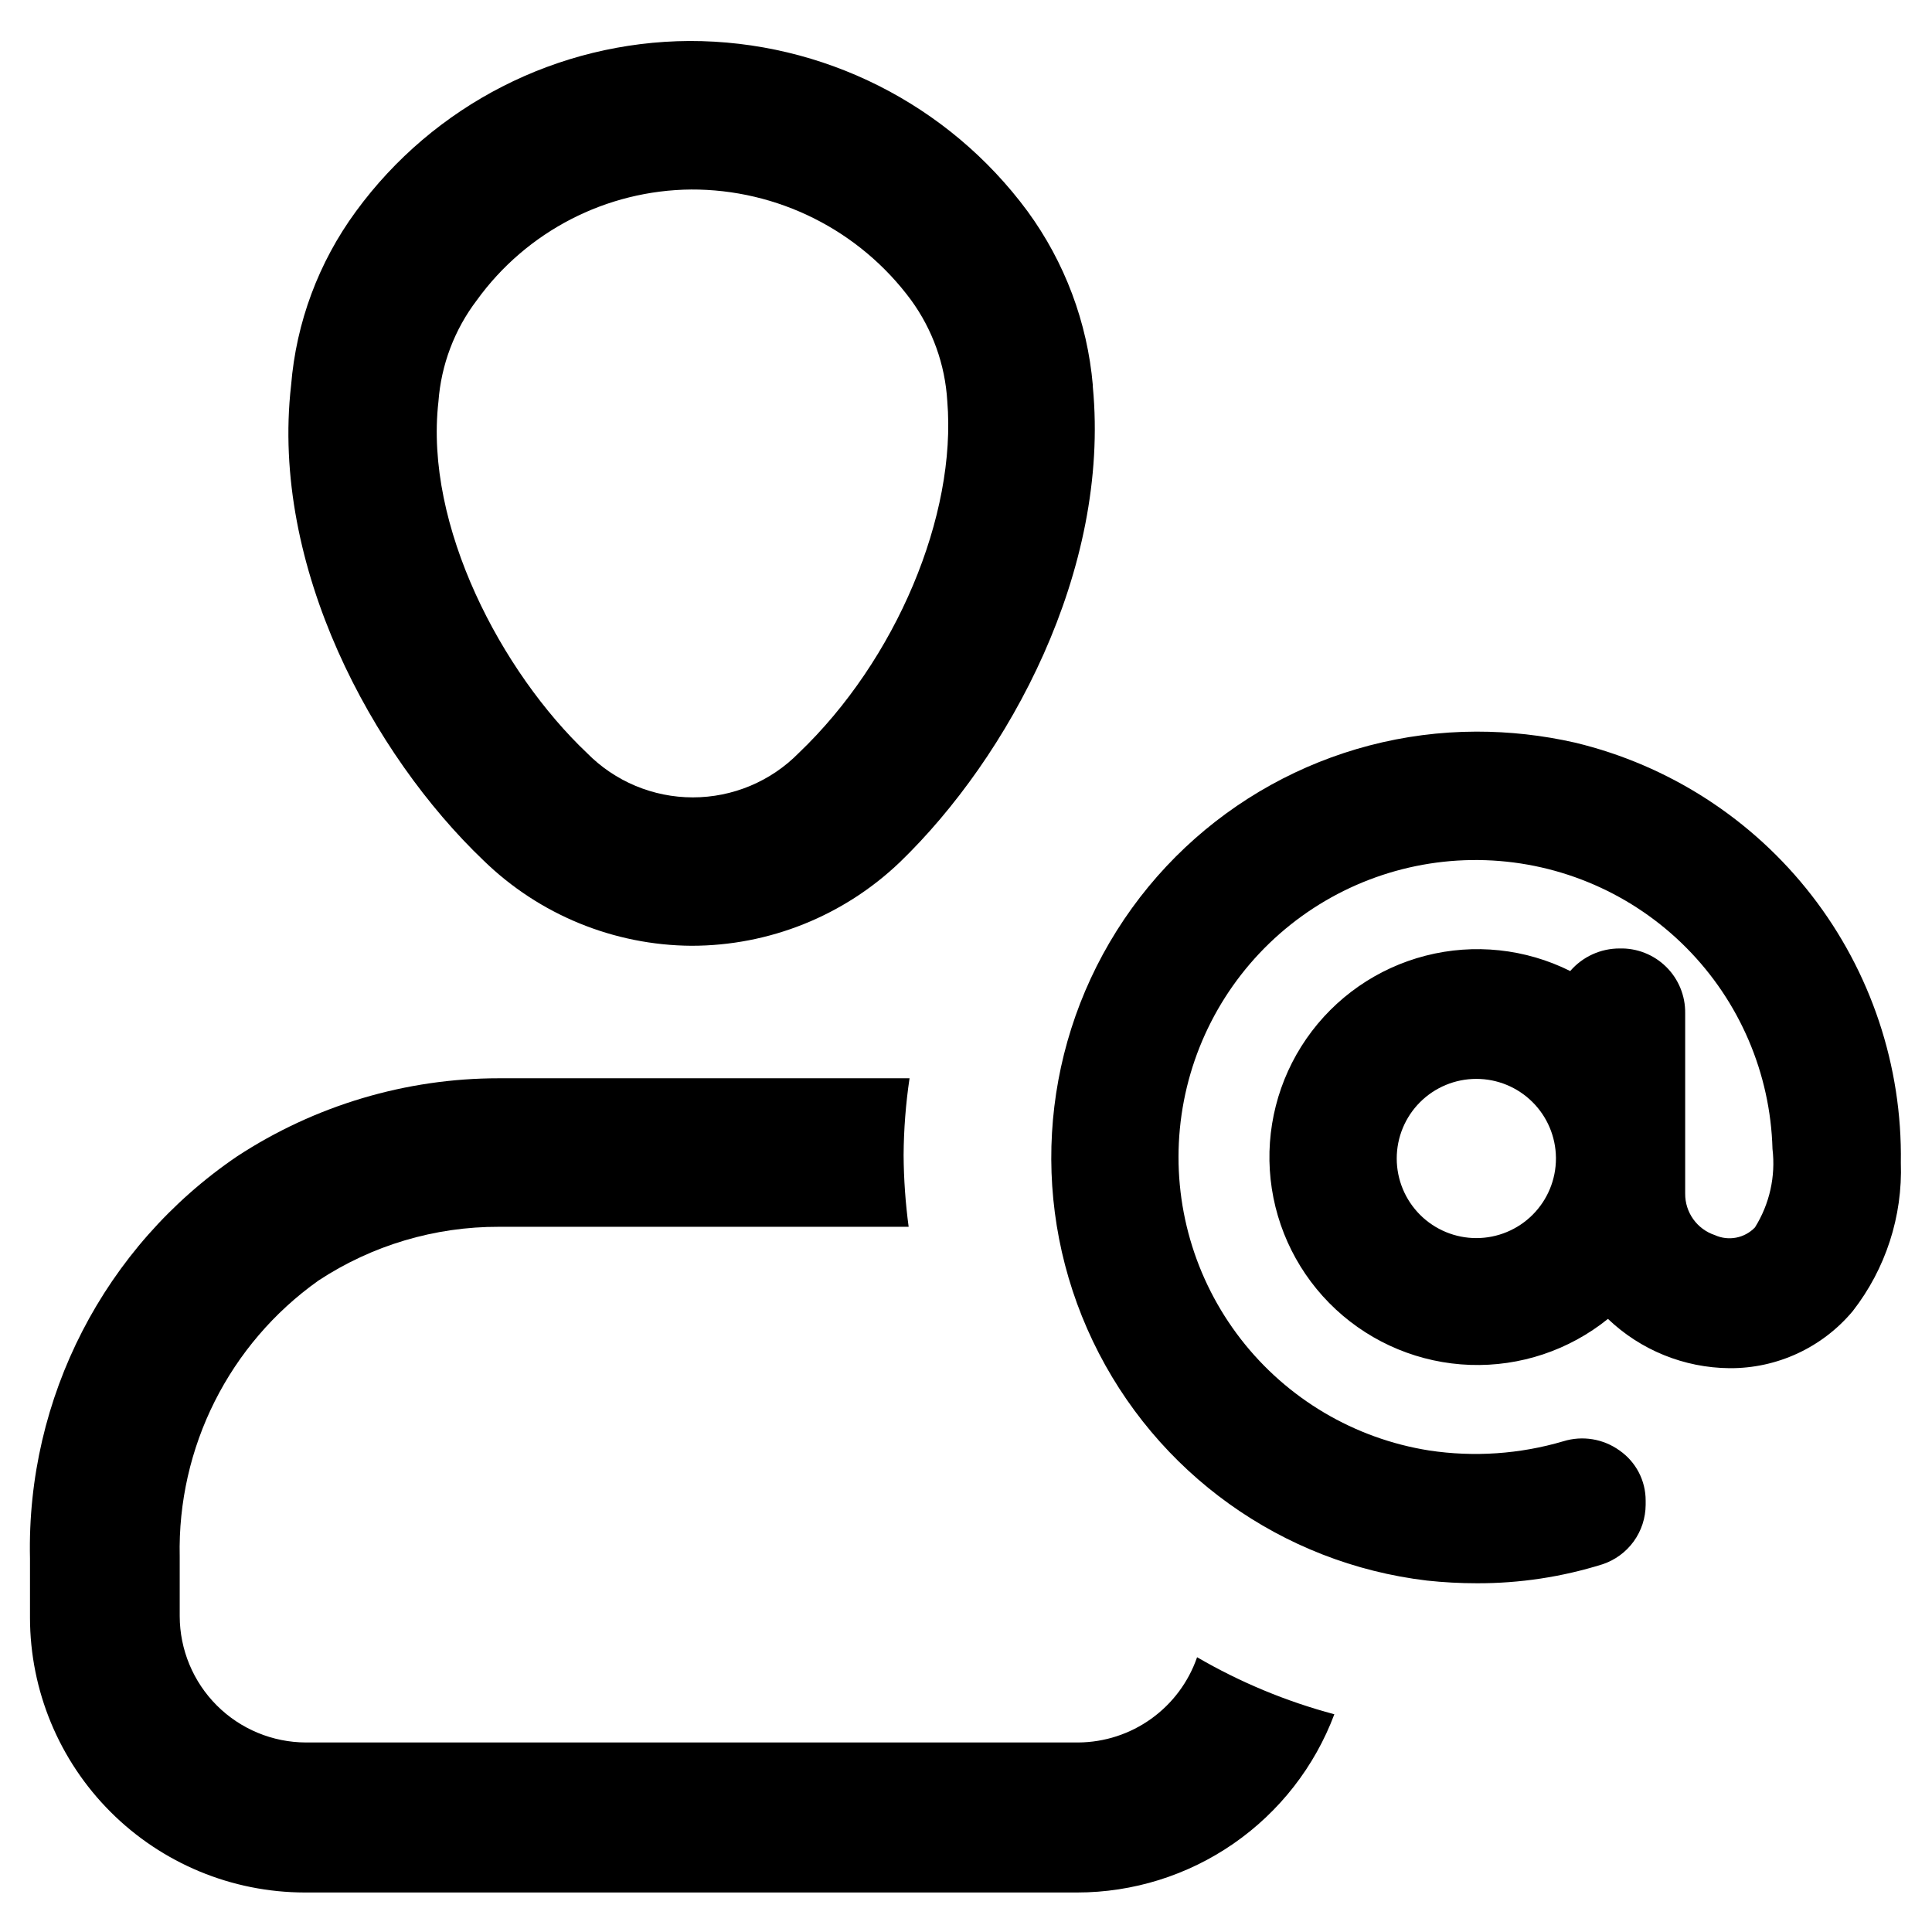
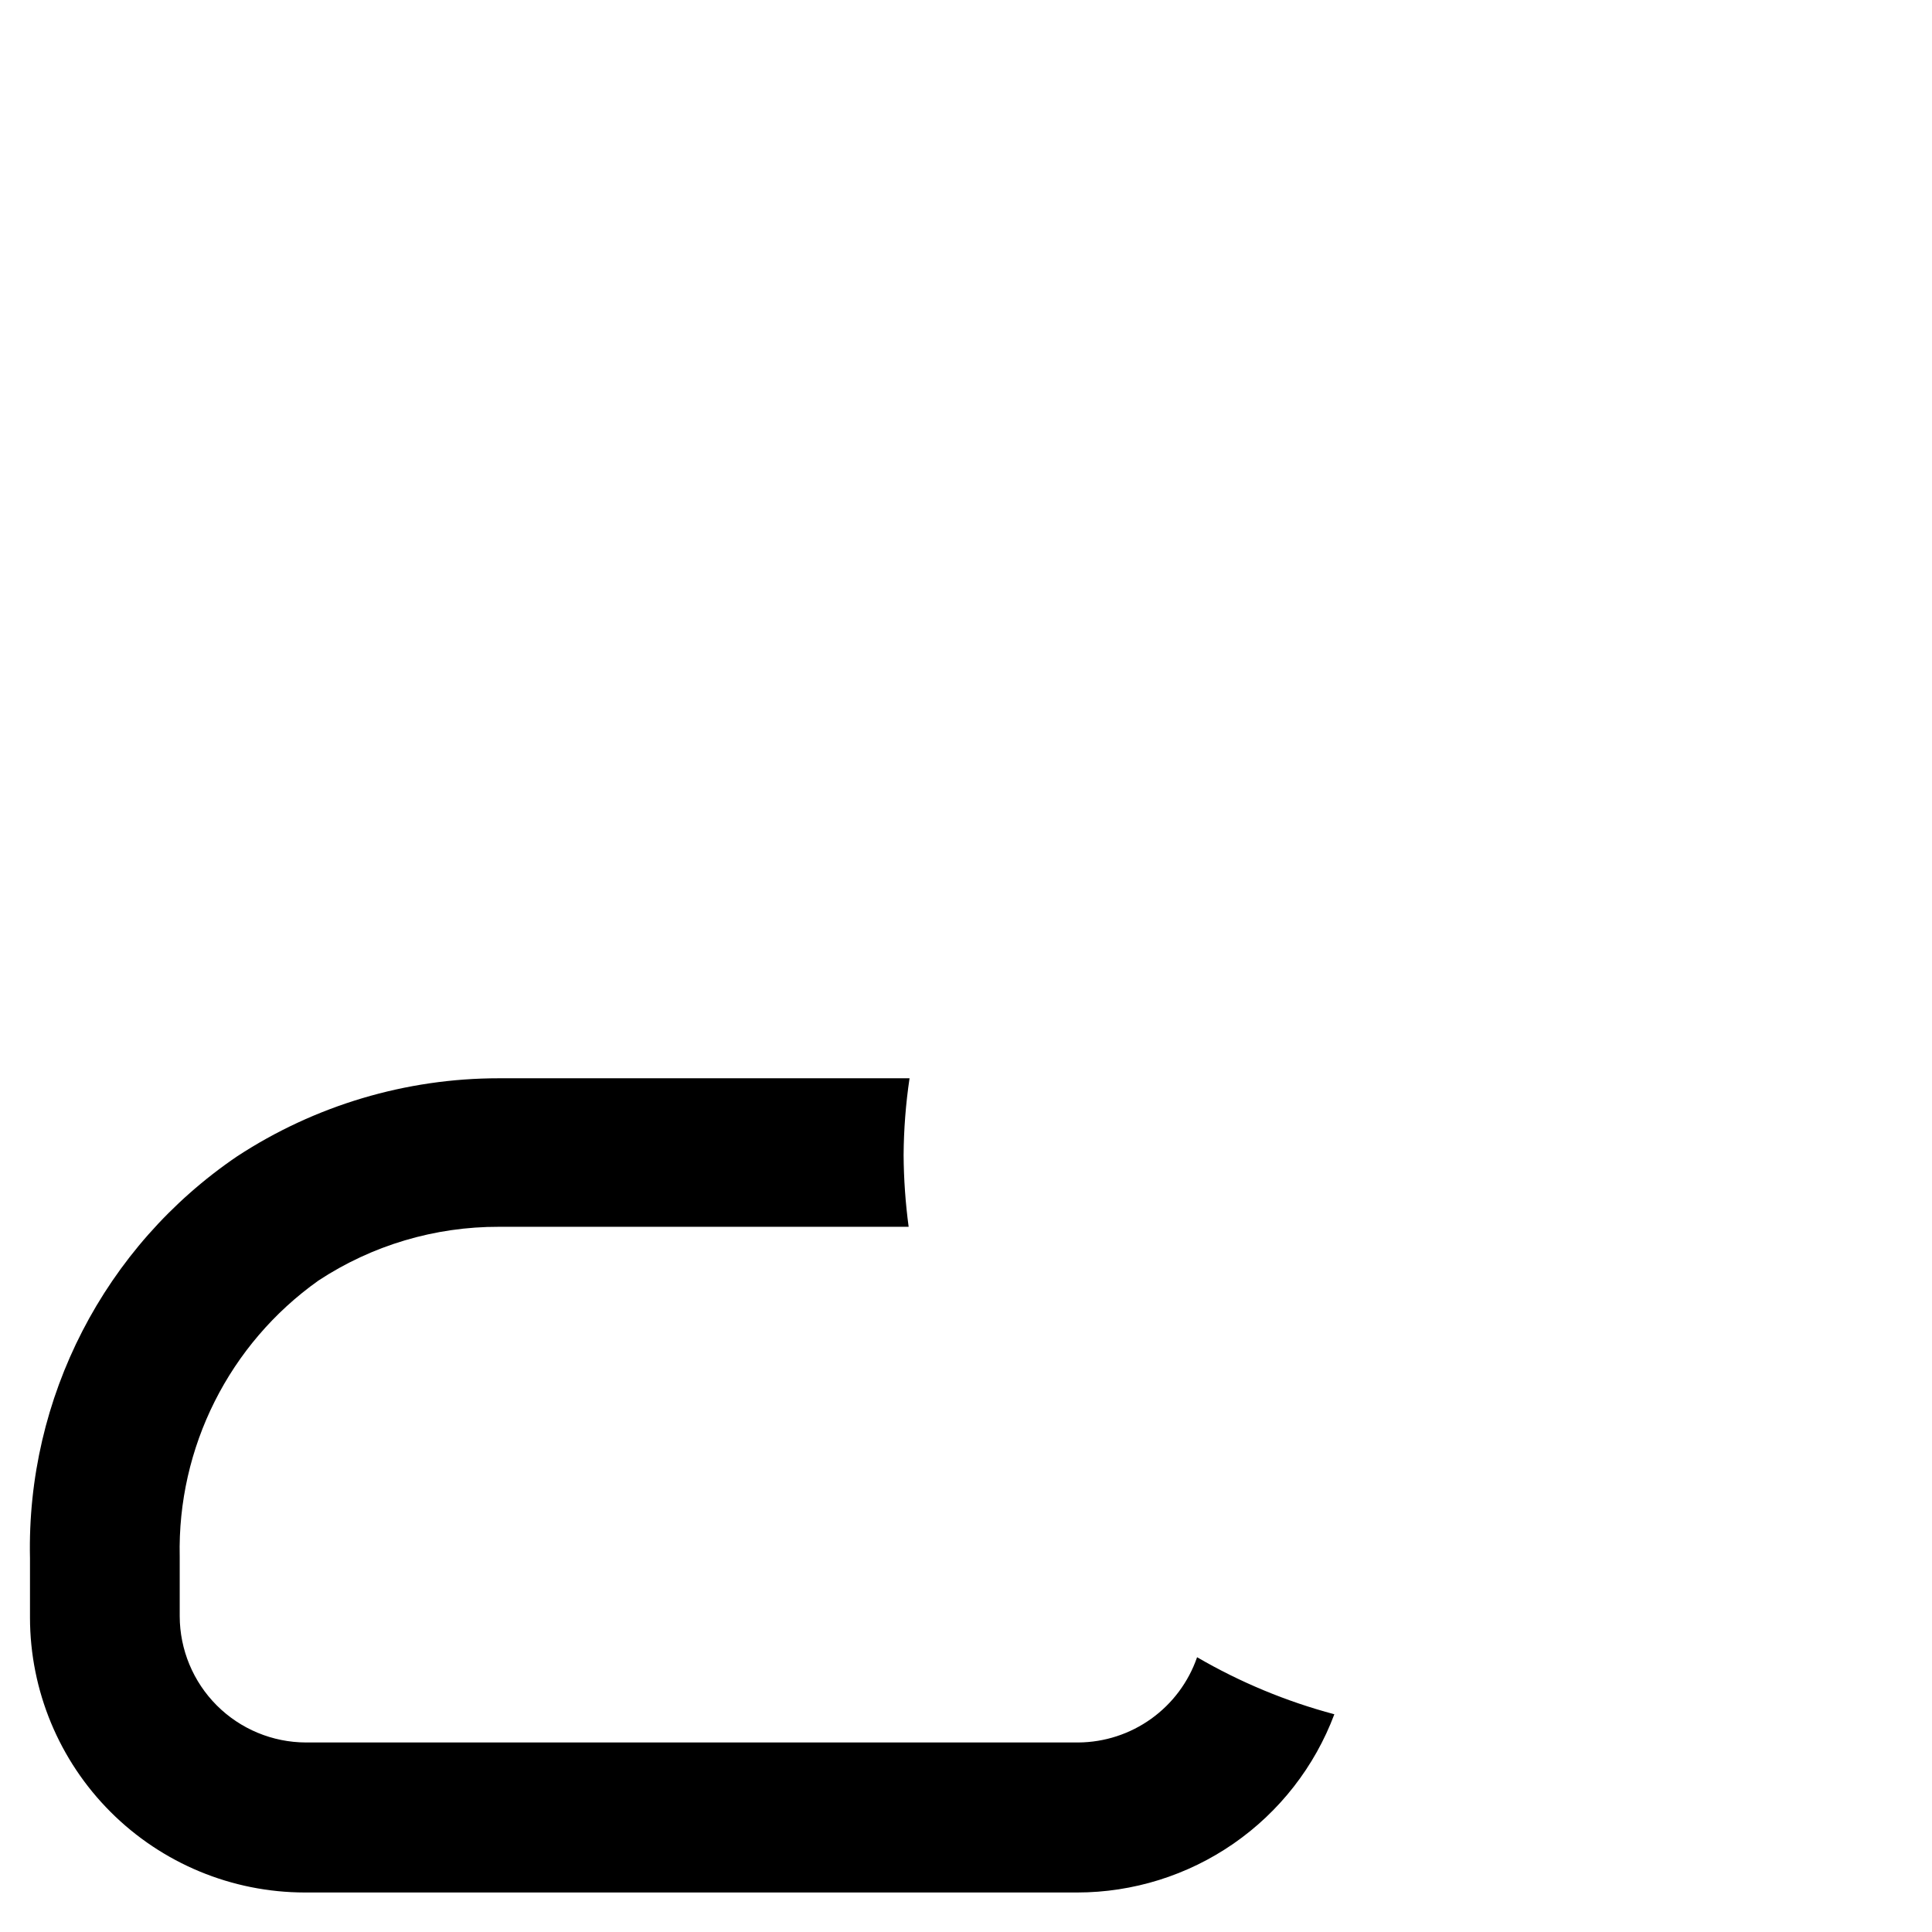
<svg xmlns="http://www.w3.org/2000/svg" fill="#000000" width="800px" height="800px" version="1.1" viewBox="144 144 512 512">
  <g>
-     <path d="m561.38 340.8c-8.574-1.949-17.34-2.926-26.137-2.914-38.715 0.082-74.691 20-95.309 52.773-20.617 32.77-23 73.82-6.316 108.76 16.684 34.941 50.113 58.891 88.559 63.453 4.394 0.473 8.809 0.711 13.227 0.707 11.289 0.039 22.523-1.66 33.297-5.035 3.309-1.105 6.191-3.215 8.238-6.039 2.047-2.824 3.156-6.219 3.176-9.707v-1.102c0.02-5.305-2.57-10.277-6.926-13.305-4.305-3.098-9.812-4.004-14.879-2.441-11.539 3.406-23.684 4.238-35.582 2.441-19.793-3.133-37.648-13.699-49.922-29.543-12.273-15.844-18.043-35.77-16.129-55.719 1.914-19.953 11.363-38.422 26.422-51.645s34.598-20.203 54.625-19.52c20.031 0.684 39.047 8.98 53.168 23.203 14.121 14.219 22.289 33.289 22.836 53.32 0.867 7.258-0.77 14.59-4.644 20.785-2.75 2.867-7.008 3.688-10.625 2.047-4.742-1.574-7.922-6.027-7.871-11.023v-47.781c0.062-4.613-1.754-9.055-5.039-12.293-3.285-3.238-7.75-4.996-12.359-4.867-5.019-0.004-9.789 2.18-13.066 5.981-11.859-5.918-25.457-7.367-38.297-4.074-12.84 3.289-24.062 11.098-31.613 21.996-7.547 10.895-10.914 24.145-9.488 37.324 1.43 13.176 7.562 25.398 17.27 34.422 9.711 9.023 22.348 14.242 35.594 14.707 13.246 0.461 26.215-3.867 36.531-12.191 8.68 8.289 20.195 12.961 32.195 13.066 12.602 0.094 24.582-5.449 32.668-15.113 8.742-11.215 13.258-25.152 12.754-39.363 0.402-25.605-7.934-50.586-23.629-70.82-15.699-20.234-37.824-34.516-62.727-40.488zm-5.039 110.21c0 5.598-2.223 10.961-6.18 14.918-3.953 3.957-9.32 6.18-14.918 6.18-5.594 0-10.961-2.223-14.918-6.18-3.953-3.957-6.176-9.32-6.176-14.918 0-5.594 2.223-10.961 6.176-14.918 3.957-3.953 9.324-6.176 14.918-6.176 5.555-0.004 10.887 2.188 14.836 6.094s6.199 9.211 6.262 14.766z" />
-     <path d="m327.26 394.64c-20.598-0.133-40.344-8.227-55.105-22.59-29.363-28.023-56.52-77.855-51.012-125.95 1.352-16.645 7.289-32.586 17.164-46.051 20.629-28.234 53.434-45.004 88.402-45.188 35.332-0.059 68.59 16.688 89.582 45.105 9.879 13.508 15.867 29.461 17.32 46.133v0.395c4.644 48.727-22.355 98.164-51.09 125.95v-0.004c-14.867 14.254-34.668 22.207-55.262 22.199zm0-200.42c-22.566 0.168-43.703 11.07-56.914 29.363-5.91 7.777-9.438 17.102-10.156 26.844-3.777 32.984 16.848 71.793 39.359 93.125 7.398 7.527 17.512 11.762 28.066 11.762 10.551 0 20.664-4.234 28.062-11.762 25.82-24.641 41.879-62.977 39.359-93.285v0.004c-0.578-9.656-3.91-18.945-9.605-26.766-13.684-18.52-35.383-29.398-58.41-29.285z" />
    <path d="m461.24 583.18c-2.266 6.562-6.508 12.258-12.148 16.305s-12.398 6.246-19.34 6.289h-204.67c-8.867-0.02-17.363-3.551-23.633-9.82-6.269-6.273-9.801-14.77-9.824-23.637v-15.742c-0.652-28.992 13.121-56.418 36.762-73.211 14.211-9.348 30.855-14.301 47.863-14.25h108.55c-0.844-6.289-1.293-12.625-1.336-18.969 0.043-6.824 0.57-13.641 1.574-20.391h-108.79c-24.668-0.012-48.797 7.188-69.43 20.703-35.164 23.906-55.82 64-54.871 106.51v15.746c0.023 19.305 7.699 37.812 21.352 51.465 13.652 13.652 32.16 21.332 51.465 21.352h204.68c14.816 0 29.285-4.523 41.465-12.961 12.184-8.441 21.5-20.398 26.707-34.273-12.742-3.394-24.977-8.477-36.371-15.113z" />
  </g>
</svg>